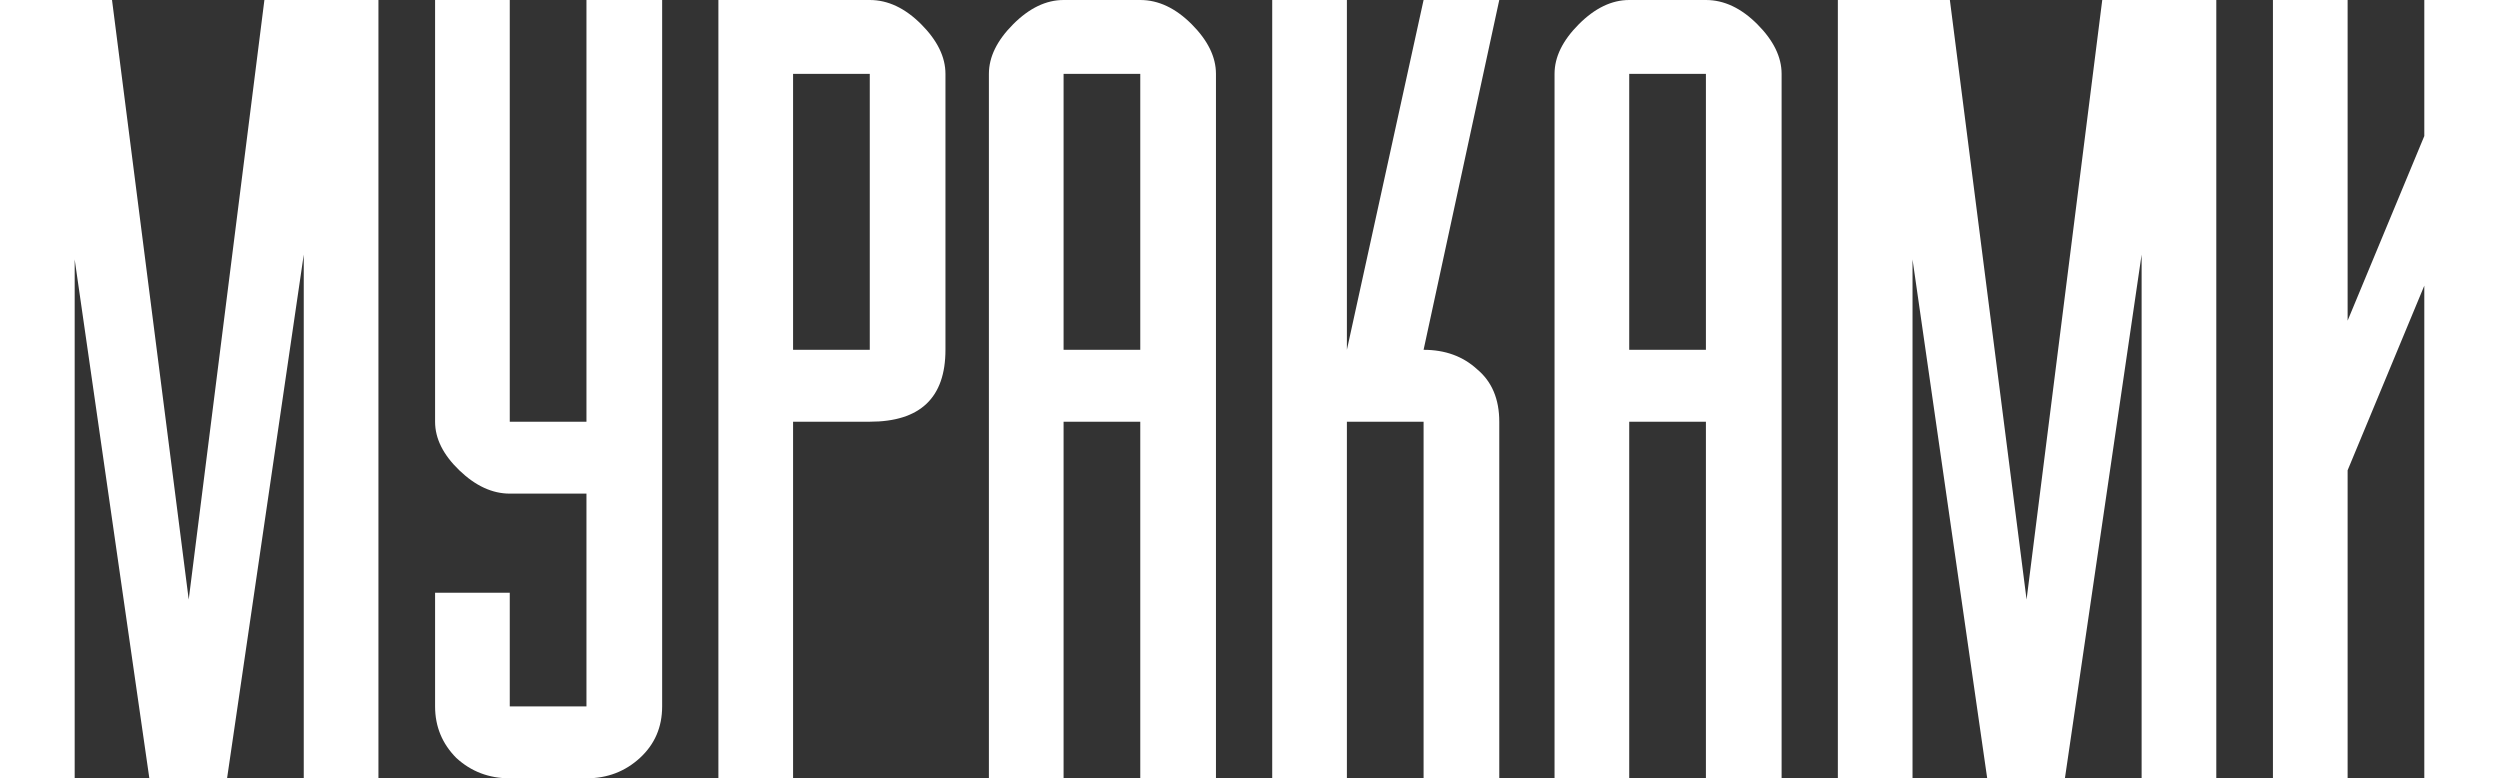
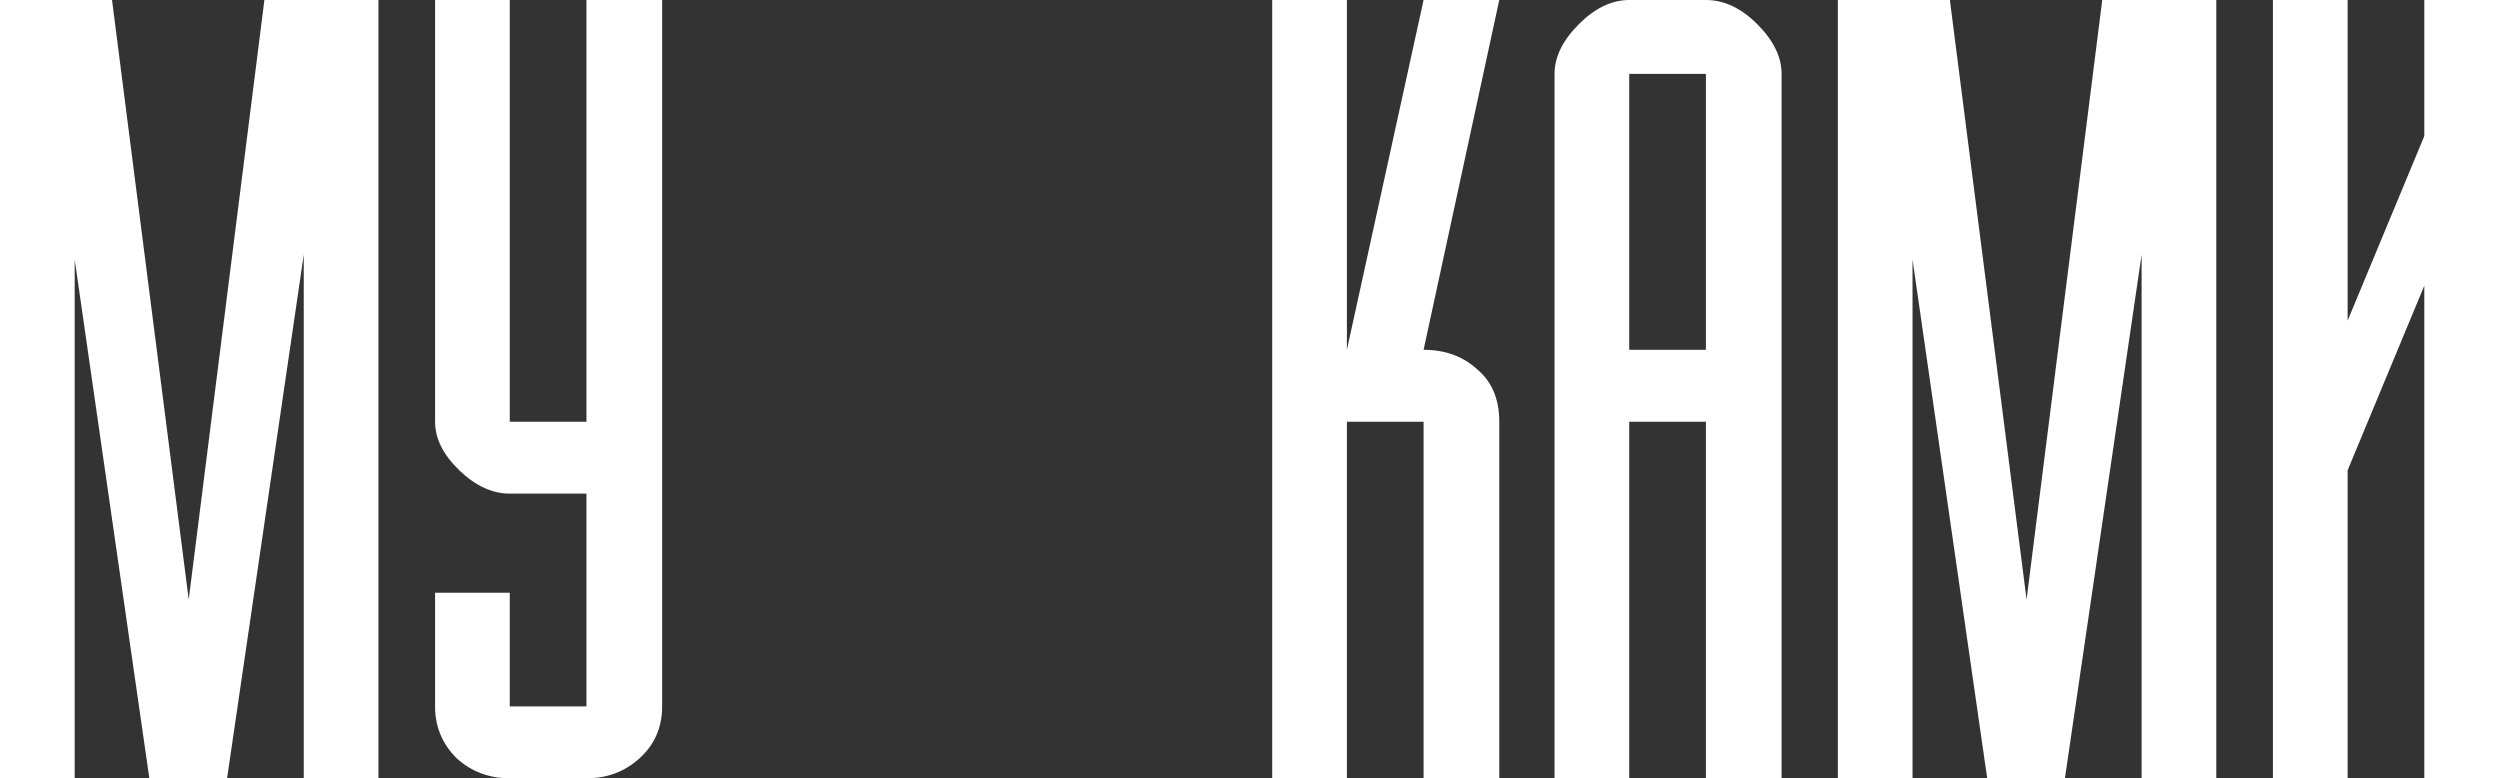
<svg xmlns="http://www.w3.org/2000/svg" width="1333" height="415" viewBox="0 0 1333 415" fill="none">
  <rect x="0" y="0" width="1333" height="415" fill="#333333" stroke="none" />
  <path d="M201.782 0V415H161.964V135.743L121.069 415H79.636L39.818 138.333V415H0V0H59.727L100.622 319.669L140.978 0H201.782Z" fill="white" />
  <path d="M353.055 0V376.66C353.055 387.713 349.109 396.866 341.217 404.12C333.325 411.373 323.819 415 312.699 415H271.804C260.684 415 251.178 411.373 243.286 404.12C235.753 396.521 231.986 387.368 231.986 376.66V316.042H271.804V376.66H312.699V263.196H271.804C262.477 263.196 253.509 259.051 244.9 250.762C236.291 242.472 231.986 233.837 231.986 224.856V0H271.804V224.856H312.699V0H353.055Z" fill="white" />
-   <path d="M422.867 186.517H463.762V39.376H422.867V186.517ZM422.867 224.856V415H383.049V0H463.762C473.447 0 482.595 4.318 491.204 12.953C499.813 21.588 504.118 30.395 504.118 39.376V186.517C504.118 212.077 490.666 224.856 463.762 224.856H422.867Z" fill="white" />
-   <path d="M567.099 186.517H607.994V39.376H567.099V186.517ZM607.994 0C617.679 0 626.827 4.318 635.436 12.953C644.045 21.588 648.35 30.395 648.35 39.376V415H607.994V224.856H567.099V415H527.281V39.376C527.281 30.395 531.586 21.588 540.195 12.953C548.804 4.318 557.772 0 567.099 0H607.994Z" fill="white" />
  <path d="M718.162 0V186.517L759.057 0H799.413L759.057 186.517C770.536 186.517 780.042 189.971 787.575 196.879C795.467 203.442 799.413 212.767 799.413 224.856V415H759.057V224.856H718.162V415H678.344V0H718.162Z" fill="white" />
  <path d="M868.7 186.517H909.594V39.376H868.7V186.517ZM909.594 0C919.28 0 928.427 4.318 937.037 12.953C945.646 21.588 949.951 30.395 949.951 39.376V415H909.594V224.856H868.7V415H828.882V39.376C828.882 30.395 833.186 21.588 841.796 12.953C850.405 4.318 859.373 0 868.7 0H909.594Z" fill="white" />
  <path d="M1181.73 0V415H1141.91V135.743L1101.01 415H1059.58L1019.76 138.333V415H979.945V0H1039.67L1080.57 319.669L1120.92 0H1181.73Z" fill="white" />
  <path d="M1251.75 0V170.974L1292.64 72.534V0H1333V415H1292.64V152.322L1251.75 250.762V415H1211.93V0H1251.75Z" fill="white" />
</svg>